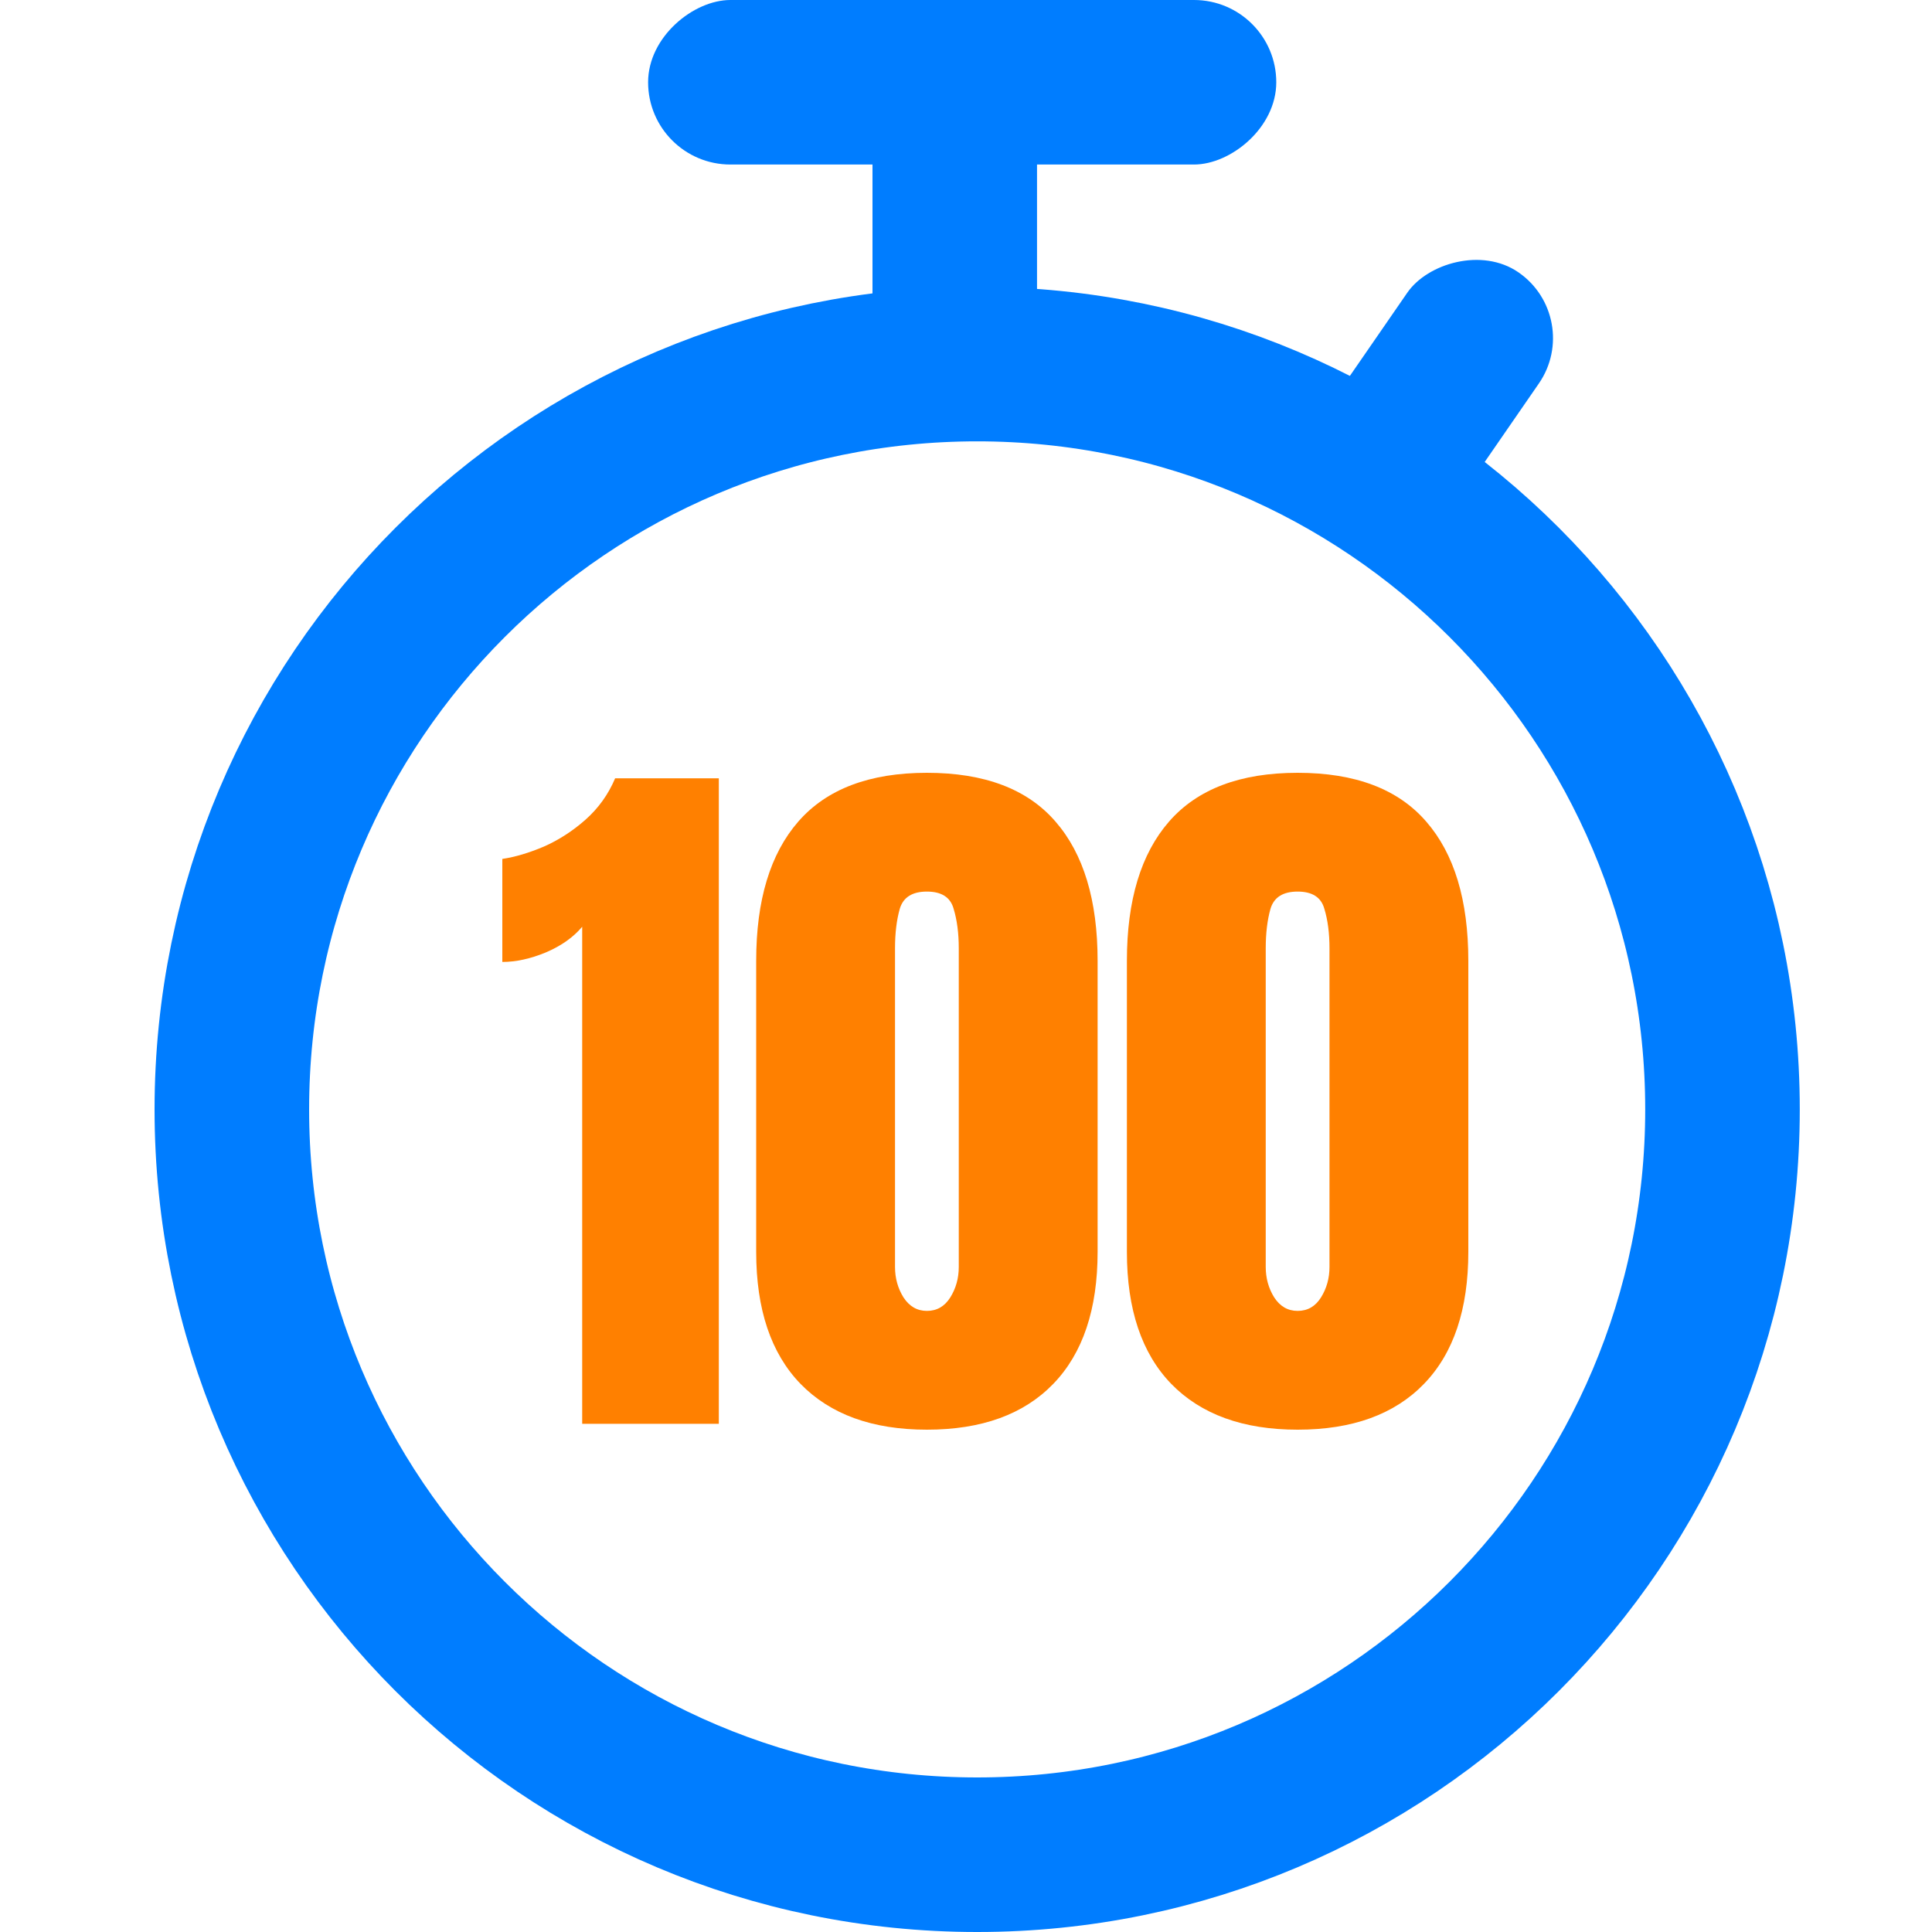
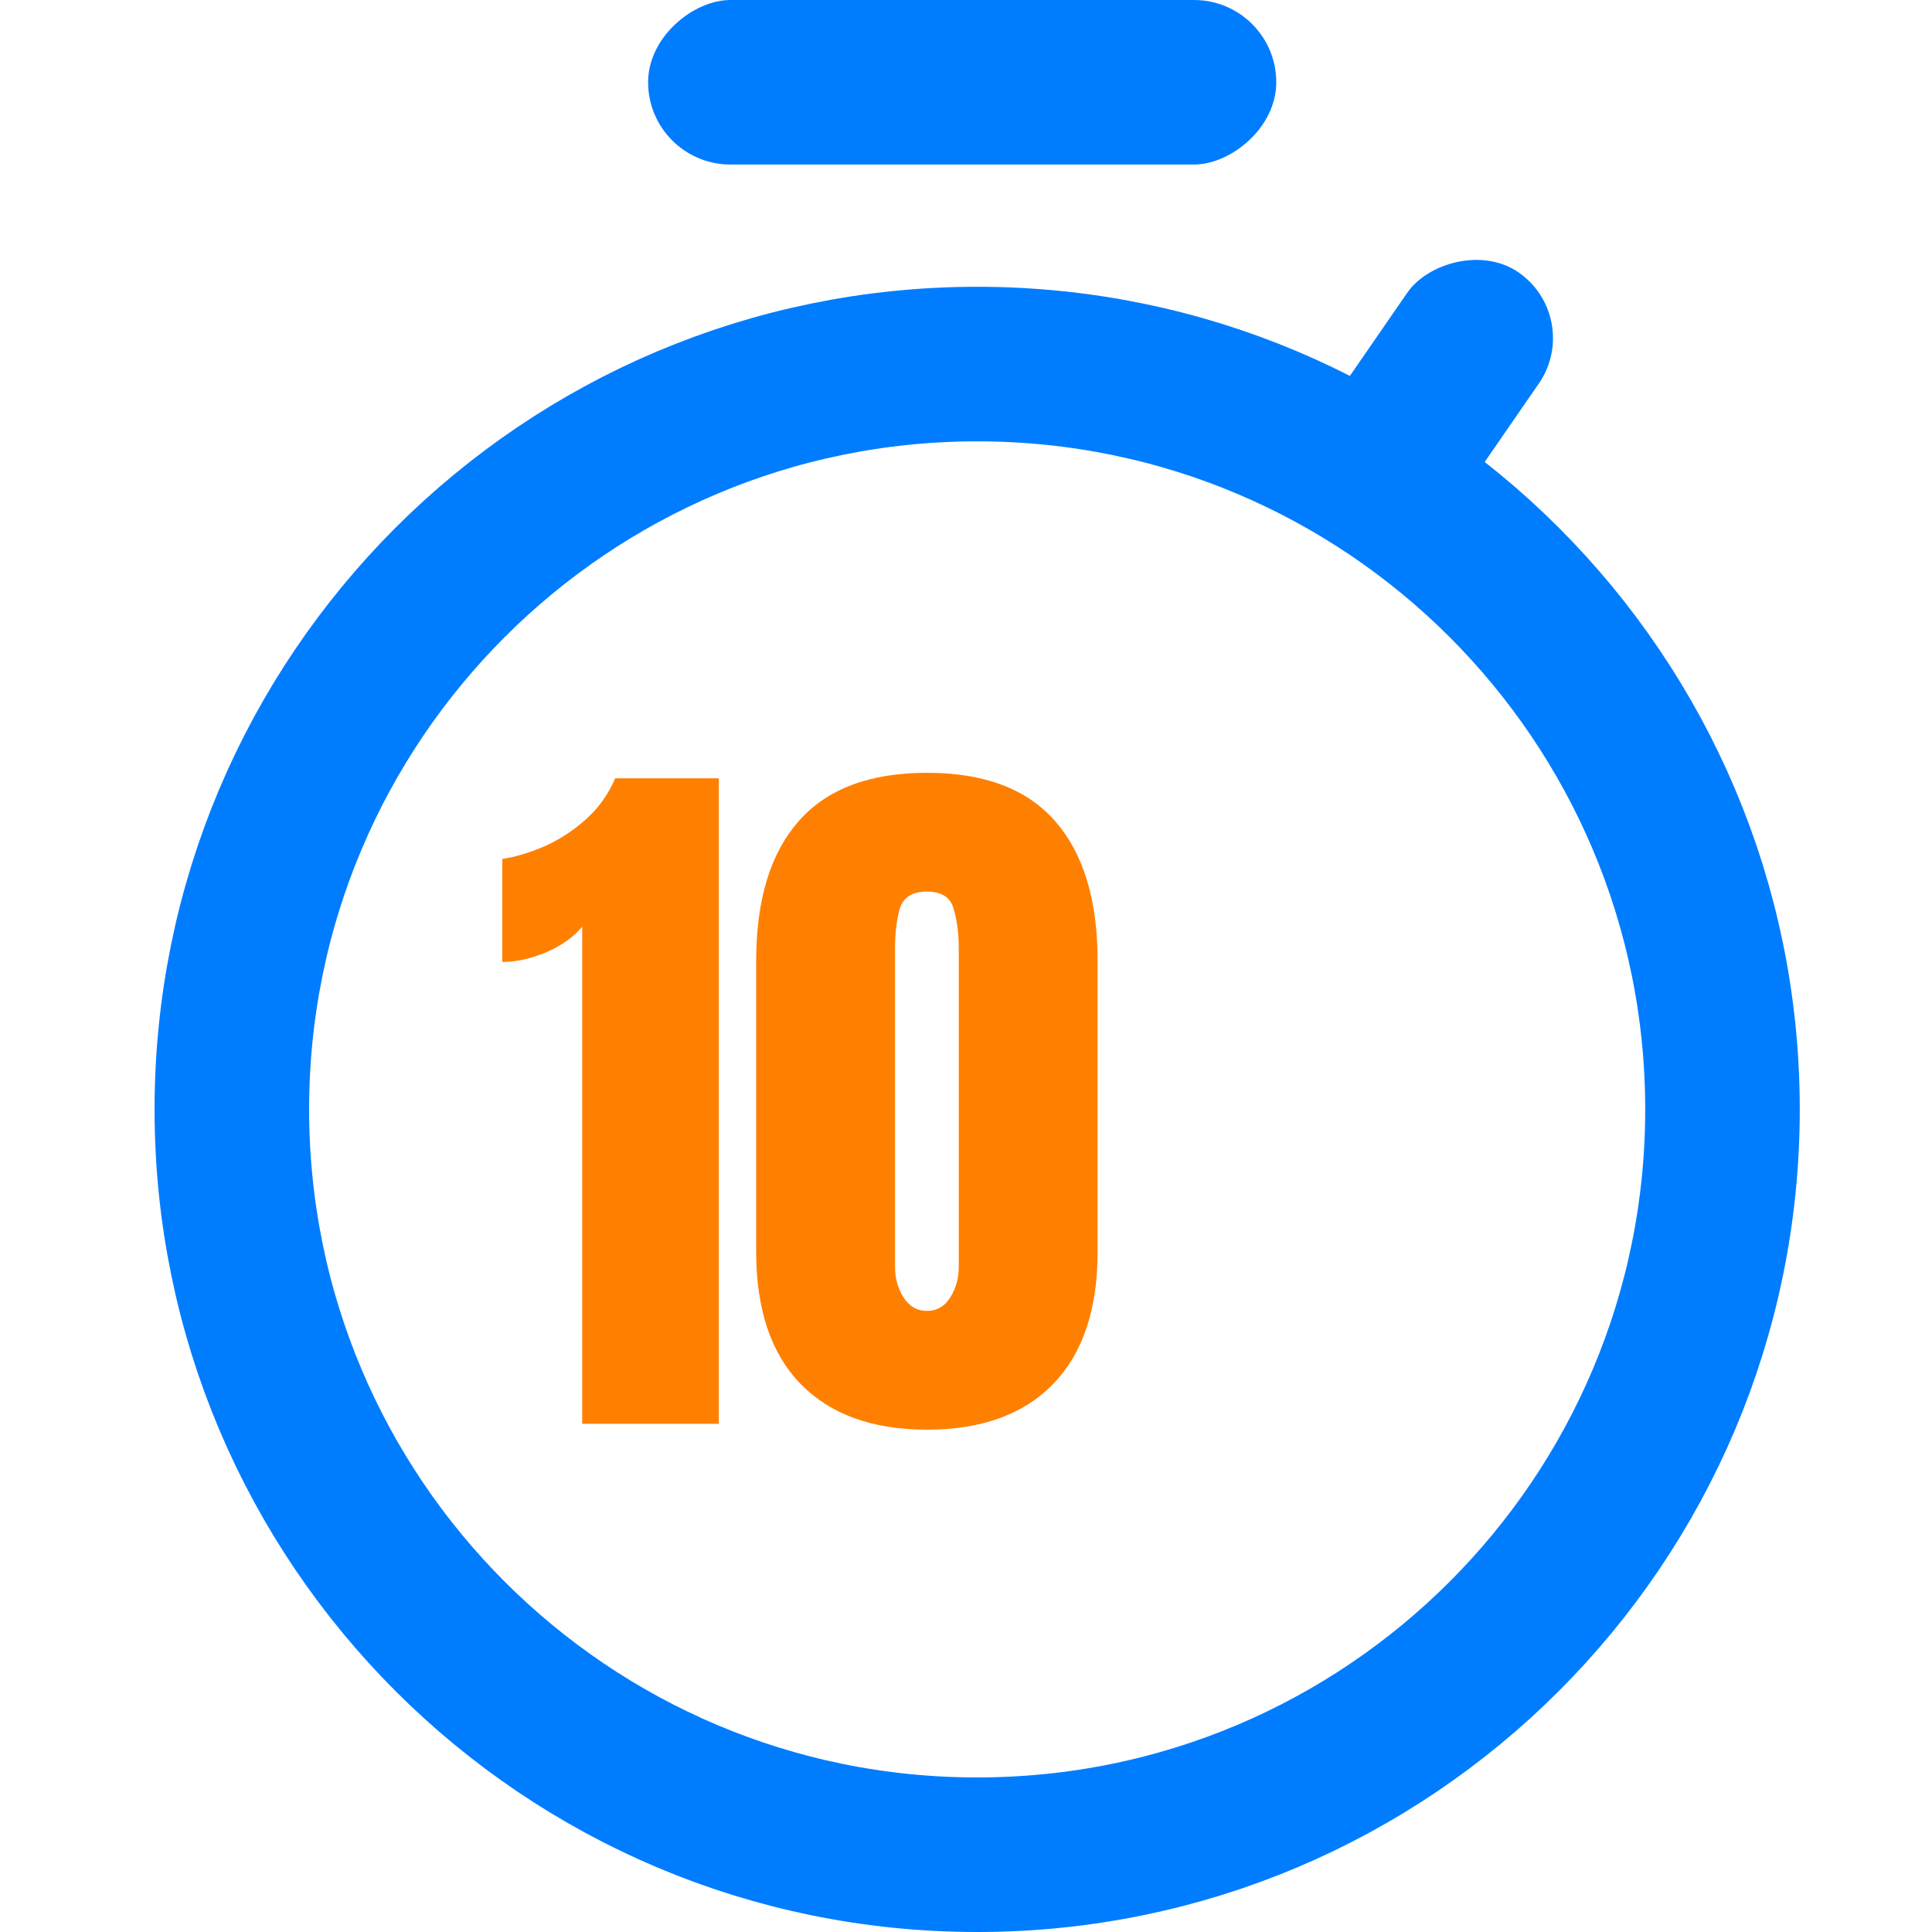
<svg xmlns="http://www.w3.org/2000/svg" width="50" height="50" viewBox="0 0 50 50" fill="none">
  <g clip-path="url(#clip0_11028_4734)">
    <path d="M15.067 36.848V23.984C14.839 24.256 14.526 24.478 14.128 24.648C13.73 24.813 13.354 24.895 13 24.895V22.229C13.335 22.179 13.695 22.071 14.081 21.907C14.466 21.736 14.823 21.505 15.152 21.214C15.487 20.917 15.743 20.56 15.92 20.142H18.603V36.848H15.067Z" fill="#FF8000" />
    <path d="M23.988 37C22.578 37 21.488 36.605 20.717 35.814C19.952 35.024 19.57 33.885 19.57 32.399V24.867C19.57 23.298 19.933 22.096 20.66 21.262C21.393 20.421 22.503 20 23.988 20C25.48 20 26.589 20.421 27.316 21.262C28.042 22.096 28.406 23.298 28.406 24.867V32.399C28.406 33.885 28.023 35.024 27.259 35.814C26.494 36.605 25.404 37 23.988 37ZM23.988 33.926C24.247 33.926 24.449 33.809 24.595 33.575C24.74 33.341 24.813 33.079 24.813 32.788V24.544C24.813 24.152 24.768 23.811 24.68 23.52C24.598 23.222 24.367 23.074 23.988 23.074C23.609 23.074 23.375 23.222 23.286 23.52C23.204 23.811 23.163 24.152 23.163 24.544V32.788C23.163 33.079 23.236 33.341 23.381 33.575C23.533 33.809 23.735 33.926 23.988 33.926Z" fill="#FF8000" />
-     <path d="M33.582 37C32.173 37 31.082 36.605 30.311 35.814C29.547 35.024 29.164 33.885 29.164 32.399V24.867C29.164 23.298 29.528 22.096 30.255 21.262C30.988 20.421 32.097 20 33.582 20C35.074 20 36.183 20.421 36.91 21.262C37.637 22.096 38 23.298 38 24.867V32.399C38 33.885 37.618 35.024 36.853 35.814C36.088 36.605 34.998 37 33.582 37ZM33.582 33.926C33.841 33.926 34.044 33.809 34.189 33.575C34.334 33.341 34.407 33.079 34.407 32.788V24.544C34.407 24.152 34.363 23.811 34.274 23.52C34.192 23.222 33.961 23.074 33.582 23.074C33.203 23.074 32.969 23.222 32.88 23.52C32.798 23.811 32.757 24.152 32.757 24.544V32.788C32.757 33.079 32.83 33.341 32.975 33.575C33.127 33.809 33.329 33.926 33.582 33.926Z" fill="#FF8000" />
    <rect width="4.137" height="7.354" rx="2.068" transform="matrix(-0.823 -0.568 -0.568 0.823 41 8.223)" fill="#007DFF" />
-     <rect x="22.58" y="1.615" width="4.258" height="8.903" rx="2.129" fill="#007DFF" />
    <rect x="16.773" y="4.258" width="4.258" height="16.257" rx="2.129" transform="rotate(-90 16.773 4.258)" fill="#007DFF" />
    <path d="M25.289 9.422C35.942 9.422 44.578 18.058 44.578 28.711C44.578 39.364 35.942 48 25.289 48C14.636 48 6 39.364 6 28.711C6 18.058 14.636 9.422 25.289 9.422Z" stroke="#007DFF" stroke-width="4" />
  </g>
  <defs>
    <clipPath id="clip0_11028_4734">
      <rect width="50" height="50" fill="white" />
    </clipPath>
  </defs>
</svg>